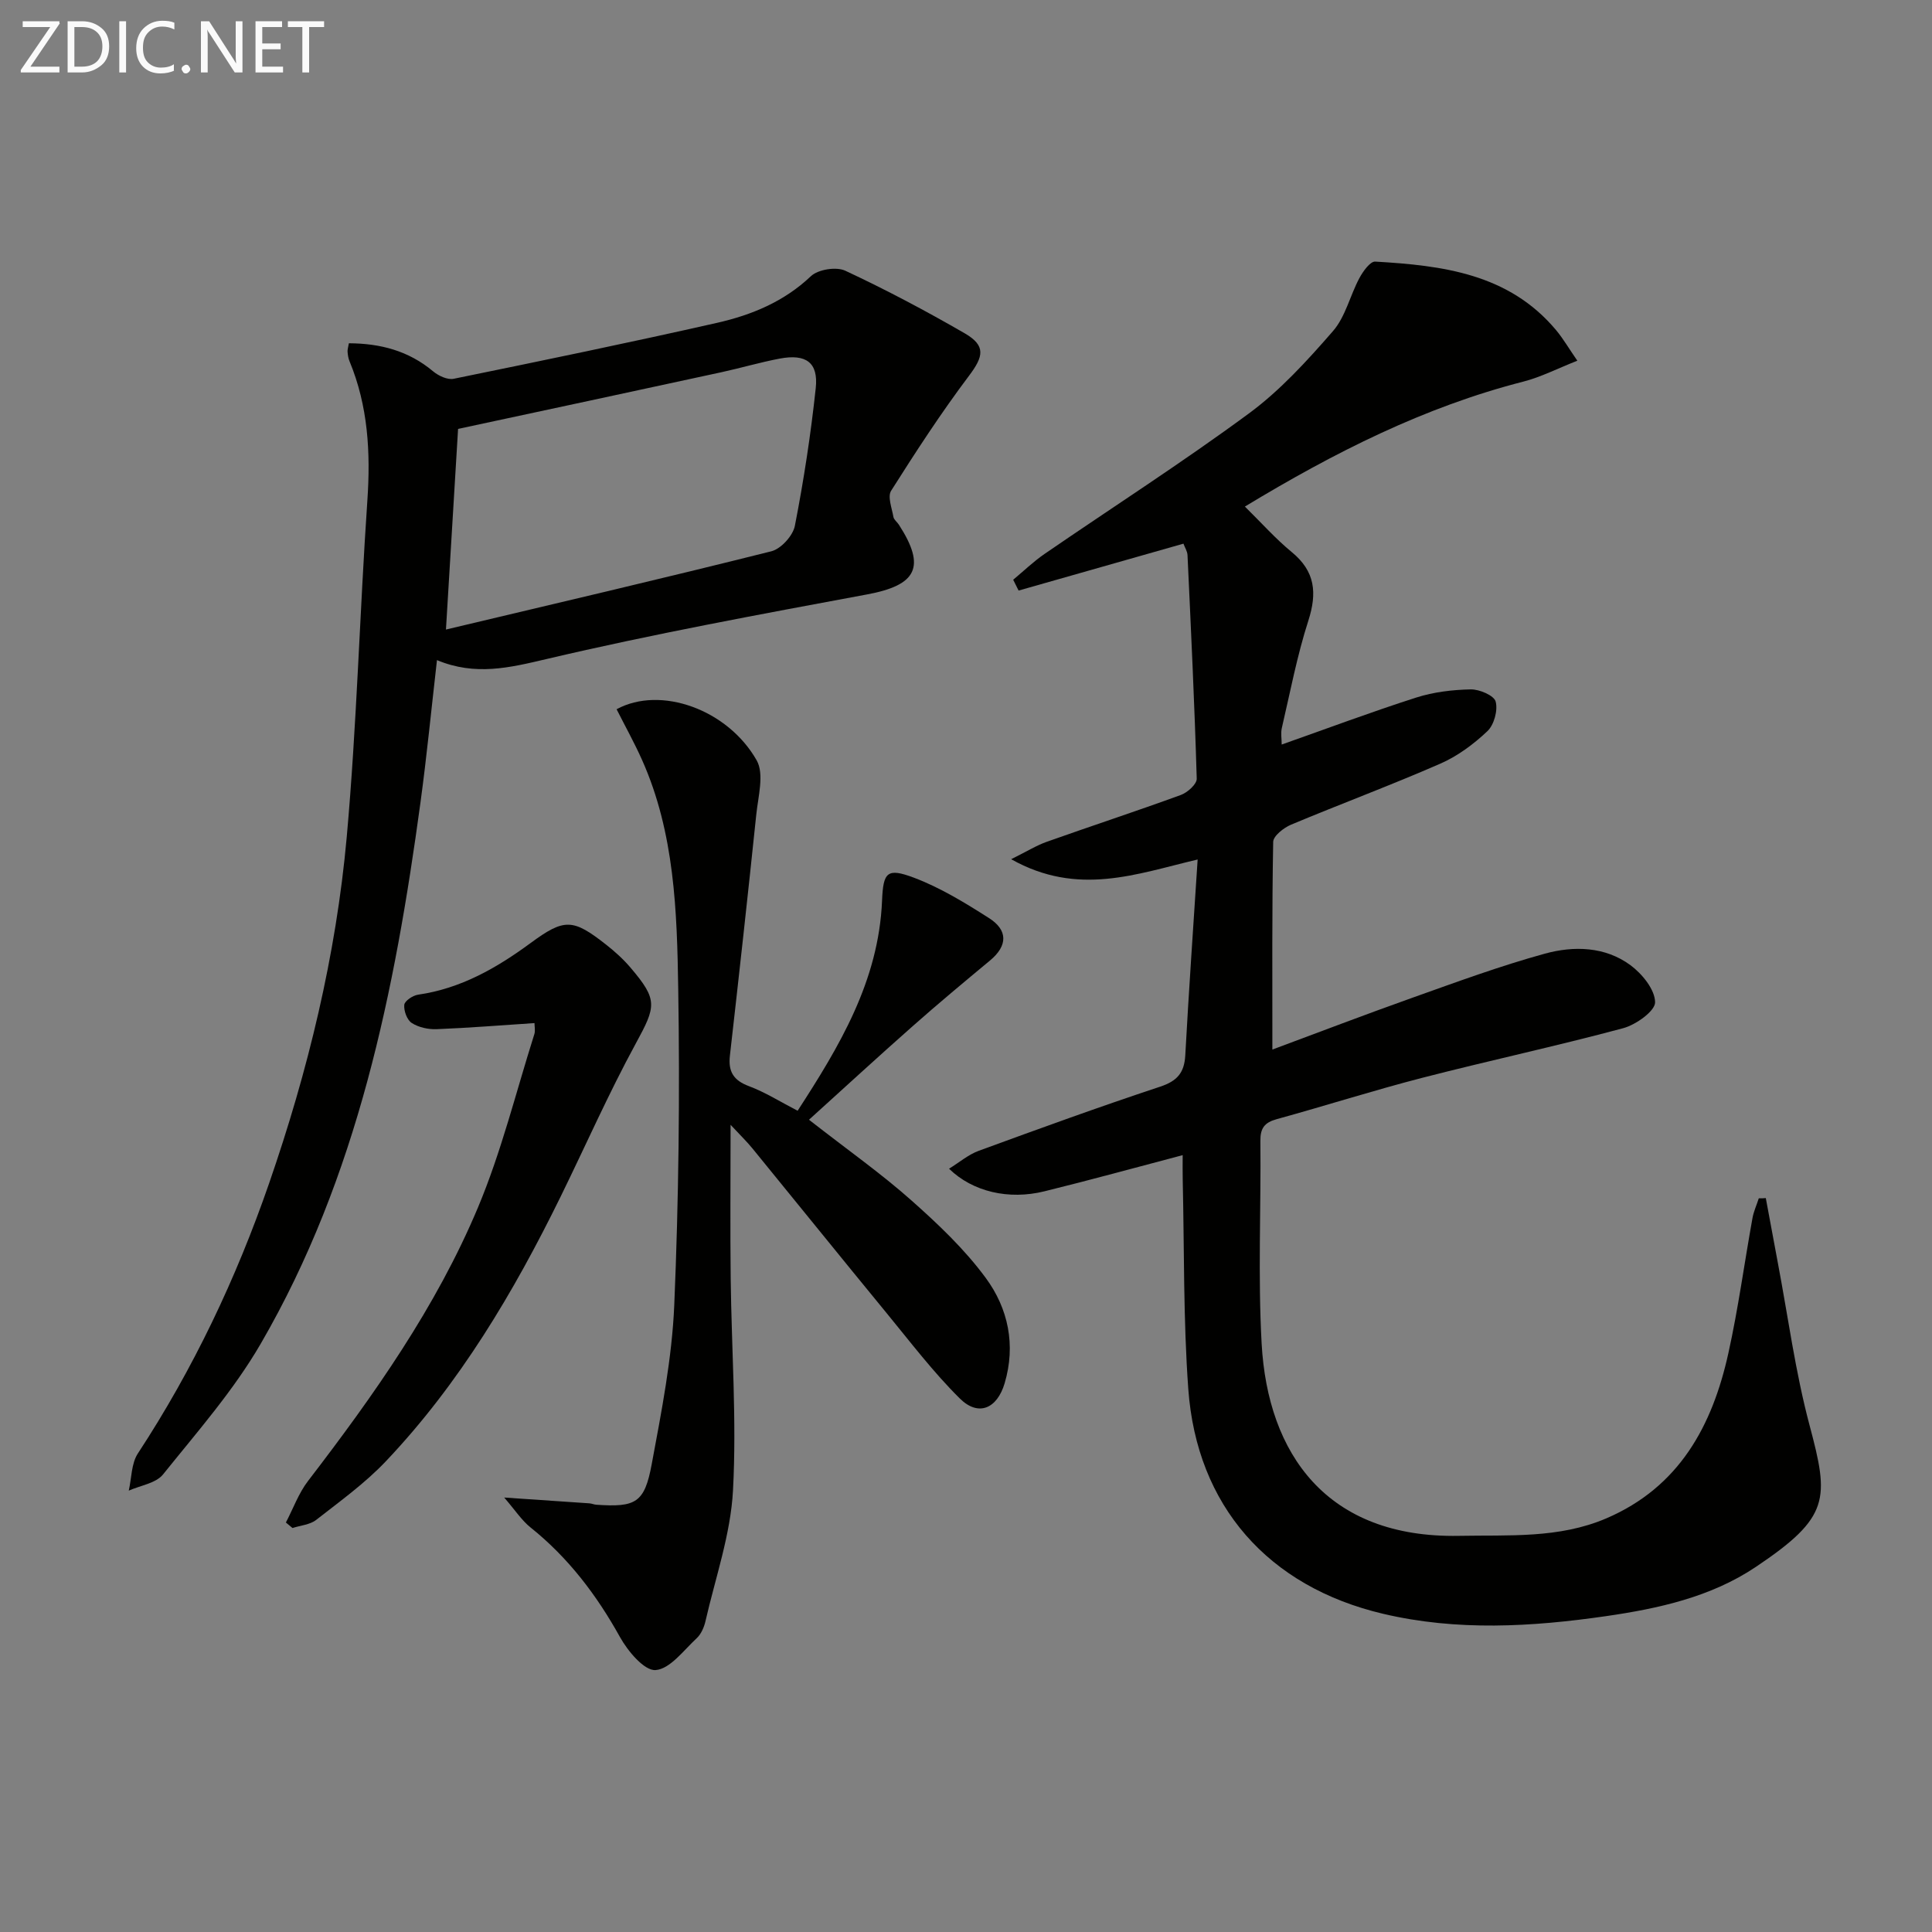
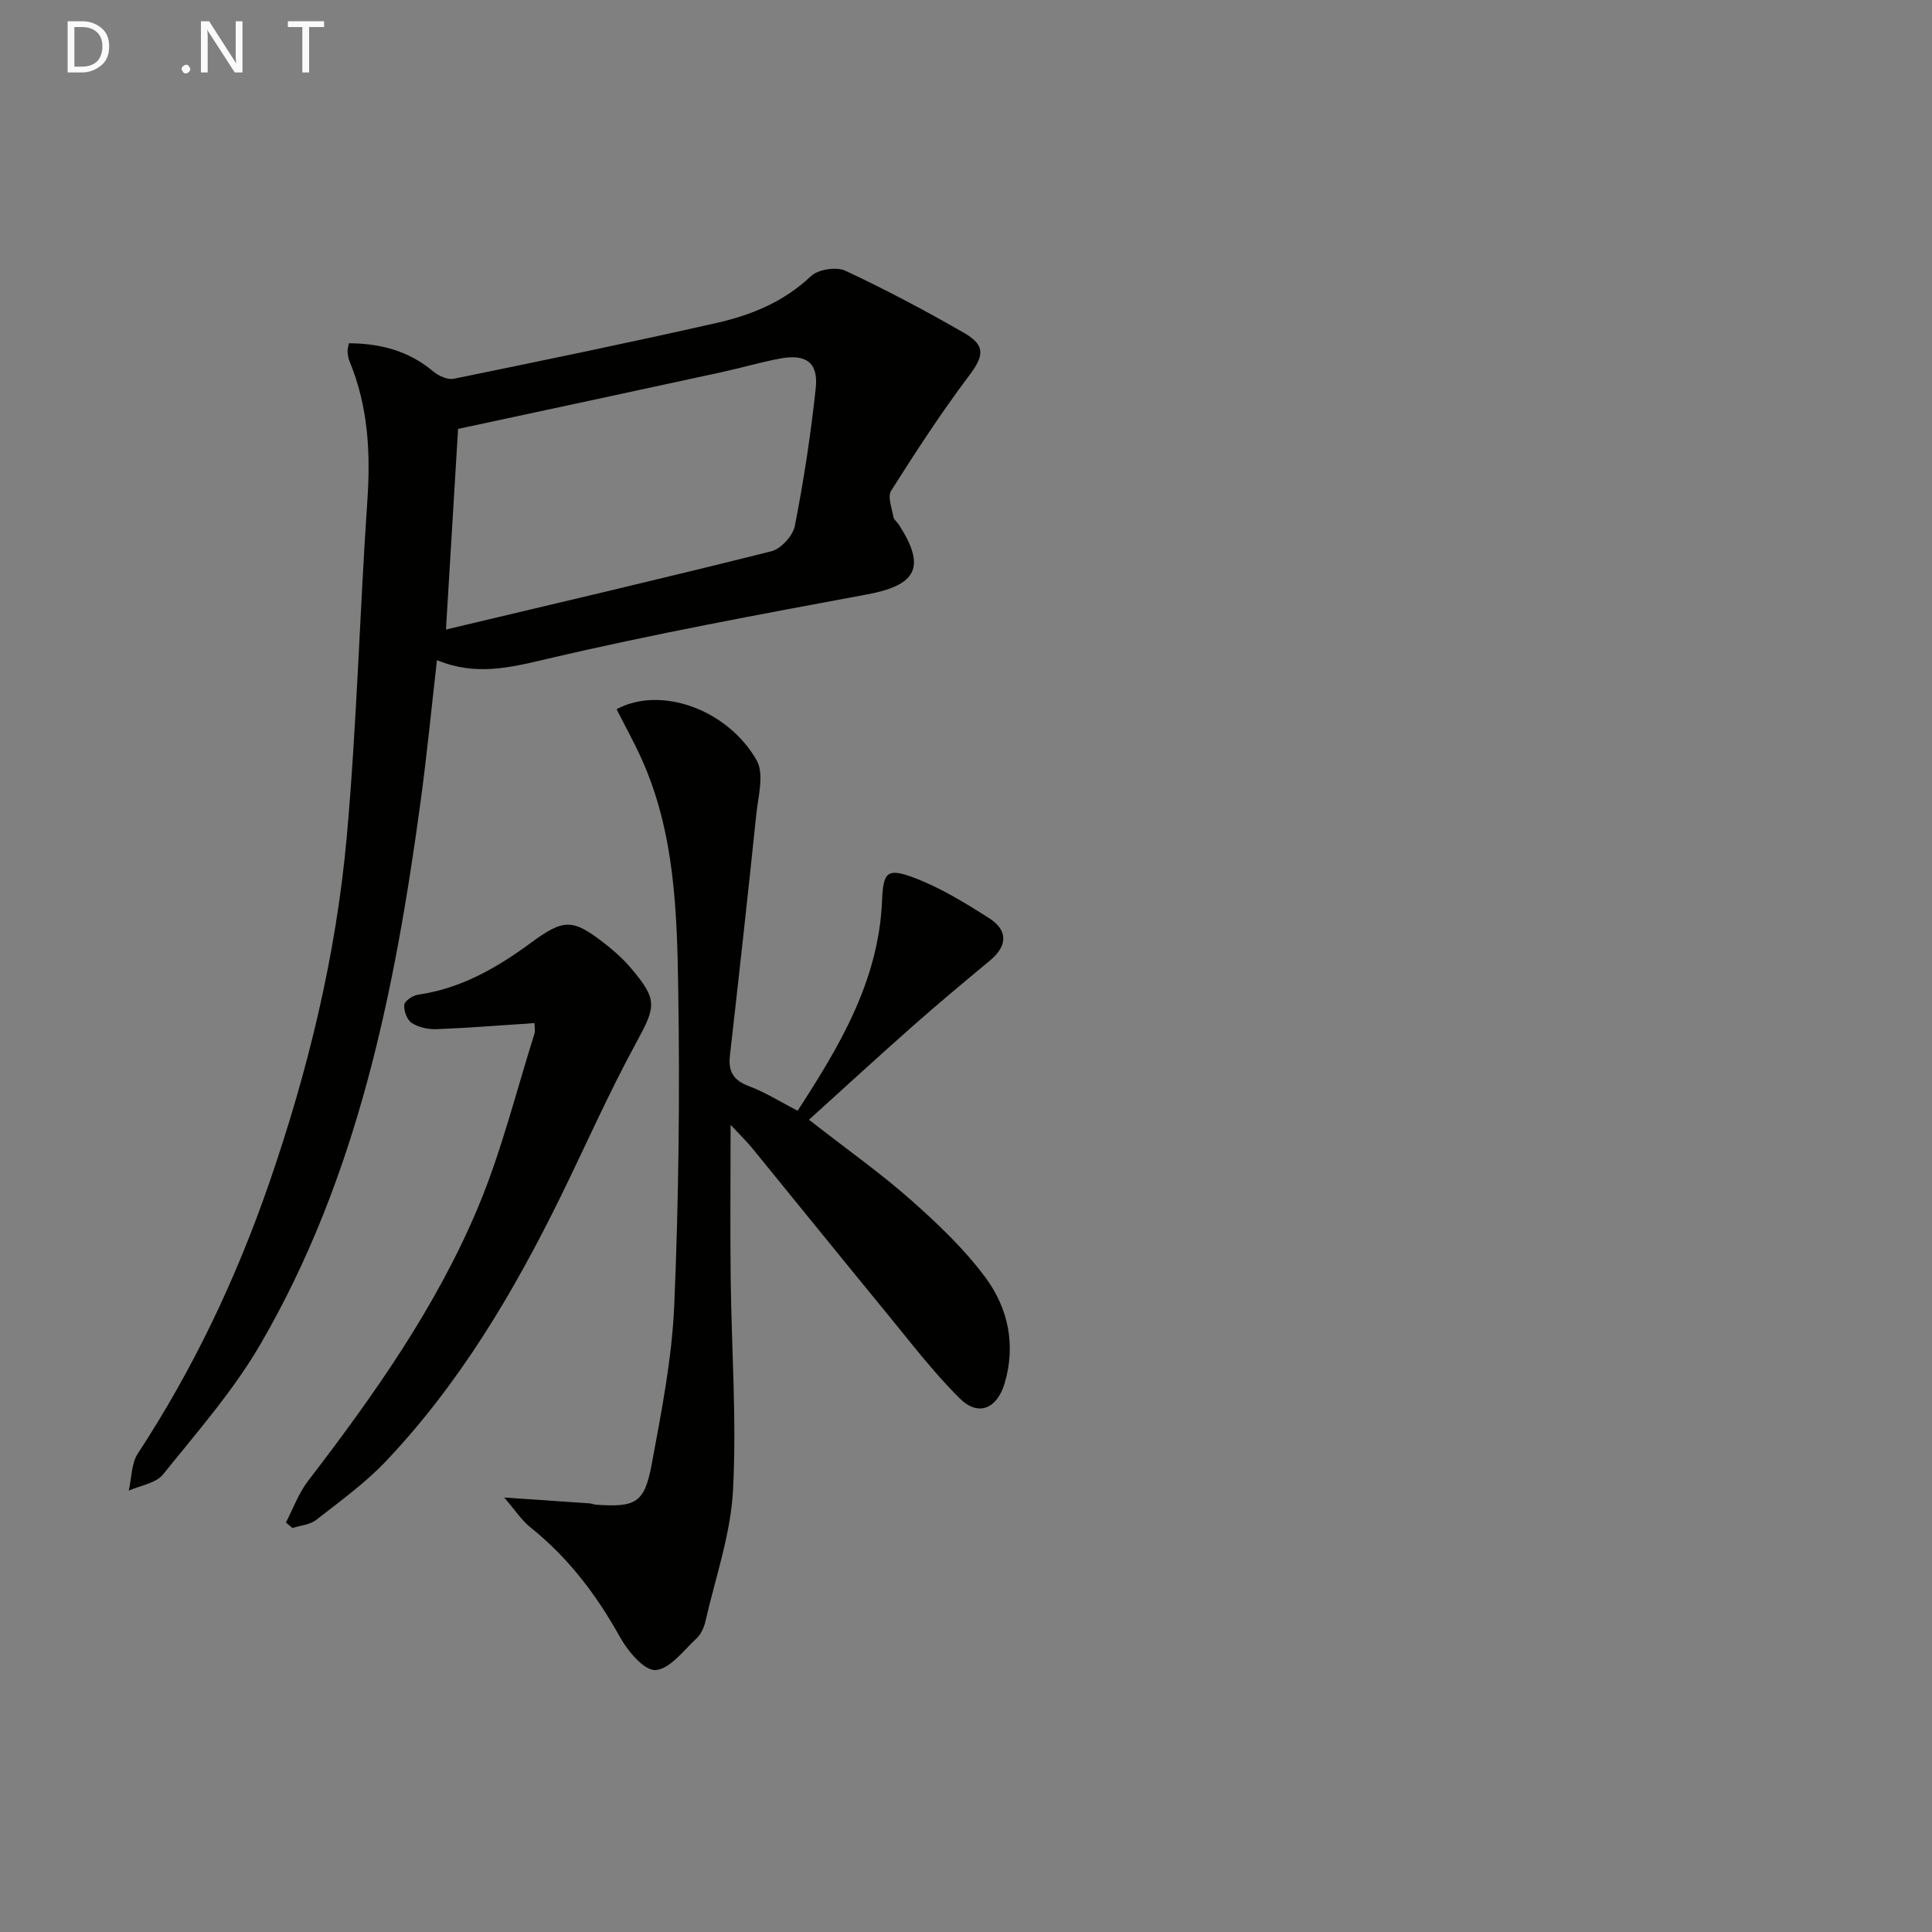
<svg xmlns="http://www.w3.org/2000/svg" enable-background="new 0 0 400 400" viewBox="0 0 400 400">
  <rect x="0" y="0" width="400" height="400" fill="#808080" stroke="none" />
-   <path d="m365.59 248.05c.83 4.46 1.65 8.93 2.49 13.39 2.13 11.23 3.63 22.63 6.57 33.65 4.06 15.24 4.3 18.99-11.15 29.34-9.28 6.22-20.11 8.6-31.02 10.18-15.38 2.22-30.8 3.12-46.12-.49-23.75-5.59-38.59-22.31-40.34-46.57-1.04-14.37-.82-28.84-1.15-43.26-.04-1.64-.01-3.28-.01-5.13-9.76 2.57-19.16 5.16-28.63 7.49-7.38 1.82-14.84.1-19.74-4.68 2.17-1.34 4.01-2.93 6.15-3.71 12.46-4.56 24.94-9.1 37.54-13.27 3.54-1.17 5.02-2.87 5.22-6.51.73-13.39 1.67-26.78 2.56-40.53-12.65 2.97-24.77 7.72-38.61-.06 3.25-1.61 5.23-2.85 7.38-3.61 9.23-3.28 18.55-6.33 27.75-9.69 1.38-.5 3.33-2.25 3.29-3.38-.45-15.44-1.19-30.87-1.91-46.3-.04-.77-.53-1.51-.84-2.35-11.49 3.27-22.81 6.49-34.13 9.71-.37-.75-.74-1.49-1.12-2.24 2.15-1.79 4.18-3.75 6.47-5.33 14.11-9.69 28.54-18.94 42.32-29.09 6.49-4.78 12.08-10.93 17.41-17.05 2.6-2.98 3.54-7.37 5.48-10.99.74-1.38 2.23-3.47 3.27-3.41 13.93.81 27.65 2.48 37.46 14.2 1.45 1.74 2.6 3.73 4.39 6.32-4.14 1.63-7.54 3.39-11.15 4.32-20.51 5.25-39.12 14.65-57.68 25.88 3.38 3.32 6.32 6.64 9.71 9.43 4.87 4 5.27 8.46 3.42 14.22-2.33 7.24-3.75 14.77-5.48 22.19-.25 1.07-.03 2.24-.03 3.43 9.41-3.32 18.56-6.75 27.86-9.73 3.59-1.15 7.5-1.61 11.28-1.69 1.8-.03 4.82 1.26 5.16 2.52.49 1.82-.33 4.83-1.72 6.14-2.85 2.7-6.2 5.18-9.79 6.74-10.18 4.45-20.61 8.32-30.85 12.61-1.52.64-3.68 2.33-3.7 3.57-.26 14.11-.17 28.23-.17 42.99 9.26-3.44 19.13-7.22 29.08-10.76 9.05-3.22 18.1-6.56 27.35-9.1 5.98-1.64 12.46-1.49 17.72 2.4 2.42 1.79 5.06 5.04 5.09 7.66.02 1.82-3.97 4.67-6.62 5.38-13.77 3.7-27.74 6.7-41.55 10.26-10.12 2.61-20.09 5.8-30.17 8.57-2.52.69-3.41 1.86-3.38 4.51.14 14-.52 28.03.26 41.99 1.27 22.77 13.44 40.29 40.86 39.77 10.29-.2 20.66.59 30.48-3.61 15.13-6.48 21.98-19.18 25.3-34.25 2.04-9.22 3.3-18.62 4.98-27.92.25-1.4.87-2.73 1.31-4.1.48.02.97-.01 1.45-.05z" fill="#010100" />
  <path d="m72.23 71.07c6.5.03 12.35 1.54 17.44 5.81 1.11.93 2.99 1.81 4.27 1.54 18.2-3.72 36.4-7.48 54.52-11.58 7.15-1.62 13.86-4.38 19.43-9.66 1.49-1.41 5.26-2 7.12-1.13 8.42 3.93 16.66 8.3 24.71 12.95 4.46 2.58 3.91 4.81.88 8.83-5.75 7.64-10.98 15.68-16.1 23.77-.78 1.23.16 3.6.47 5.41.1.59.77 1.06 1.13 1.62 5.68 8.78 3.7 12.53-6.59 14.44-22.19 4.13-44.41 8.21-66.37 13.38-7.65 1.8-14.73 3.53-22.67.22-1.17 10.21-2.11 19.88-3.42 29.51-5.31 39.01-13 77.42-33.05 111.99-5.62 9.7-13.19 18.31-20.25 27.1-1.47 1.83-4.68 2.27-7.09 3.35.59-2.59.52-5.61 1.88-7.69 11.47-17.49 20.35-36.21 27.17-55.92 8.06-23.3 13.87-47.2 16.08-71.74 2.08-23.16 2.68-46.46 4.27-69.67.68-9.93.15-19.54-3.7-28.82-.25-.6-.35-1.29-.4-1.94-.04-.45.13-.93.27-1.77zm20.1 59.27c22.68-5.39 45.07-10.61 67.36-16.2 2-.5 4.48-3.22 4.88-5.28 1.84-9.42 3.3-18.95 4.32-28.5.57-5.31-2.01-7.14-7.44-6.12-4.07.77-8.06 1.95-12.11 2.83-18.09 3.93-36.18 7.8-54.5 11.73-.78 13.01-1.63 26.88-2.51 41.54z" fill="#010100" />
  <path d="m165.14 229.97c8.59-13.25 16.79-26.82 17.48-43.52.24-5.89 1.04-6.82 6.58-4.74 5.47 2.06 10.59 5.2 15.55 8.36 3.91 2.48 3.95 5.7.21 8.8-5.37 4.46-10.74 8.93-15.97 13.56-7.09 6.26-14.06 12.67-21.5 19.4 8.22 6.41 15 11.19 21.16 16.66 5.56 4.93 11.08 10.16 15.45 16.11 4.63 6.29 6.25 13.87 3.9 21.79-1.56 5.26-5.43 6.96-9.27 3.16-5.52-5.46-10.26-11.72-15.21-17.74-9.3-11.32-18.49-22.72-27.76-34.07-1.13-1.38-2.42-2.63-4.5-4.86 0 11.33-.1 21.54.02 31.76.17 14.64 1.26 29.33.48 43.91-.48 9.11-3.64 18.08-5.7 27.1-.29 1.26-.9 2.67-1.81 3.52-2.71 2.51-5.52 6.38-8.52 6.6-2.33.17-5.76-3.92-7.38-6.85-4.84-8.71-10.69-16.42-18.5-22.67-1.83-1.46-3.16-3.54-5.46-6.2 6.81.46 12.22.82 17.63 1.2.49.03.97.26 1.45.29 8.14.55 9.97-.36 11.46-8.39 2.03-10.92 4.2-21.94 4.67-32.98.92-21.77 1.17-43.6.82-65.4-.25-16.06-.74-32.3-7.48-47.41-1.6-3.59-3.52-7.03-5.28-10.52 9.11-4.95 23.02.05 29 10.58 1.6 2.83.31 7.46-.08 11.22-1.73 16.65-3.57 33.28-5.46 49.91-.38 3.31.74 5.14 3.95 6.33 3.38 1.27 6.47 3.23 10.07 5.09z" fill="#010100" />
  <path d="m59.19 315.22c1.51-2.89 2.64-6.07 4.6-8.62 13.6-17.72 26.5-35.95 35.17-56.61 4.85-11.56 7.87-23.89 11.67-35.88.23-.73.03-1.59.03-2.29-6.86.45-13.55.99-20.26 1.26-1.73.07-3.73-.37-5.15-1.28-.98-.63-1.67-2.52-1.55-3.76.08-.81 1.76-1.94 2.85-2.1 8.85-1.27 16.27-5.52 23.31-10.7 6.99-5.14 8.74-5.08 15.64.35 1.82 1.43 3.57 3.01 5.06 4.77 5.7 6.69 5.26 7.99 1.07 15.69-5.63 10.34-10.39 21.16-15.58 31.74-9.71 19.79-20.9 38.65-36.15 54.74-4.3 4.54-9.48 8.27-14.44 12.15-1.28 1-3.25 1.14-4.9 1.68-.46-.39-.92-.76-1.37-1.14z" fill="#010100" />
  <g fill="#fafafa">
-     <path d="m12.4 4.8-6.1 9h6v1.2h-8v-.5l6.1-8.9h-5.7v-1.2h7.6v.4z" />
    <path d="m14 15v-10.6h3c1.6 0 2.9.5 4 1.4s1.6 2.2 1.6 3.8-.5 3-1.6 3.9-2.4 1.5-4 1.5zm1.4-9.4v8.2h1.6c1.3 0 2.4-.4 3.1-1.1s1.1-1.8 1.1-3.1-.4-2.3-1.2-3-1.8-1-3.1-1z" />
-     <path d="m26.1 4.4v10.6h-1.4v-10.6z" />
-     <path d="m36.1 14.6c-.8.4-1.8.6-2.9.6-1.5 0-2.7-.5-3.6-1.4s-1.4-2.2-1.4-3.8c0-1.7.5-3.1 1.5-4.1s2.3-1.6 3.9-1.6c1 0 1.8.1 2.5.4v1.4c-.8-.4-1.6-.6-2.5-.6-1.2 0-2.1.4-2.9 1.2s-1.1 1.8-1.1 3.2c0 1.3.3 2.3 1 3s1.6 1.1 2.7 1.1c1 0 2-.2 2.7-.7v1.3z" />
    <path d="m37.6 14.3c0-.2.1-.5.3-.6s.4-.3.6-.3c.3 0 .5.1.6.3s.3.4.3.6-.1.4-.3.6-.4.3-.6.3c-.3 0-.5-.1-.6-.3s-.3-.4-.3-.6z" />
    <path d="m50.2 15h-1.6l-5.3-8.2c-.2-.2-.3-.5-.4-.7 0 .2.1.7.1 1.5v7.4h-1.4v-10.6h1.7l5.2 8.1c.2.4.4.6.4.7 0-.3-.1-.8-.1-1.5v-7.3h1.4z" />
-     <path d="m58.6 15h-5.7v-10.6h5.5v1.2h-4.1v3.4h3.8v1.2h-3.8v3.6h4.3z" />
    <path d="m67.1 5.6h-3.1v9.4h-1.4v-9.4h-3v-1.2h7.5z" />
  </g>
</svg>